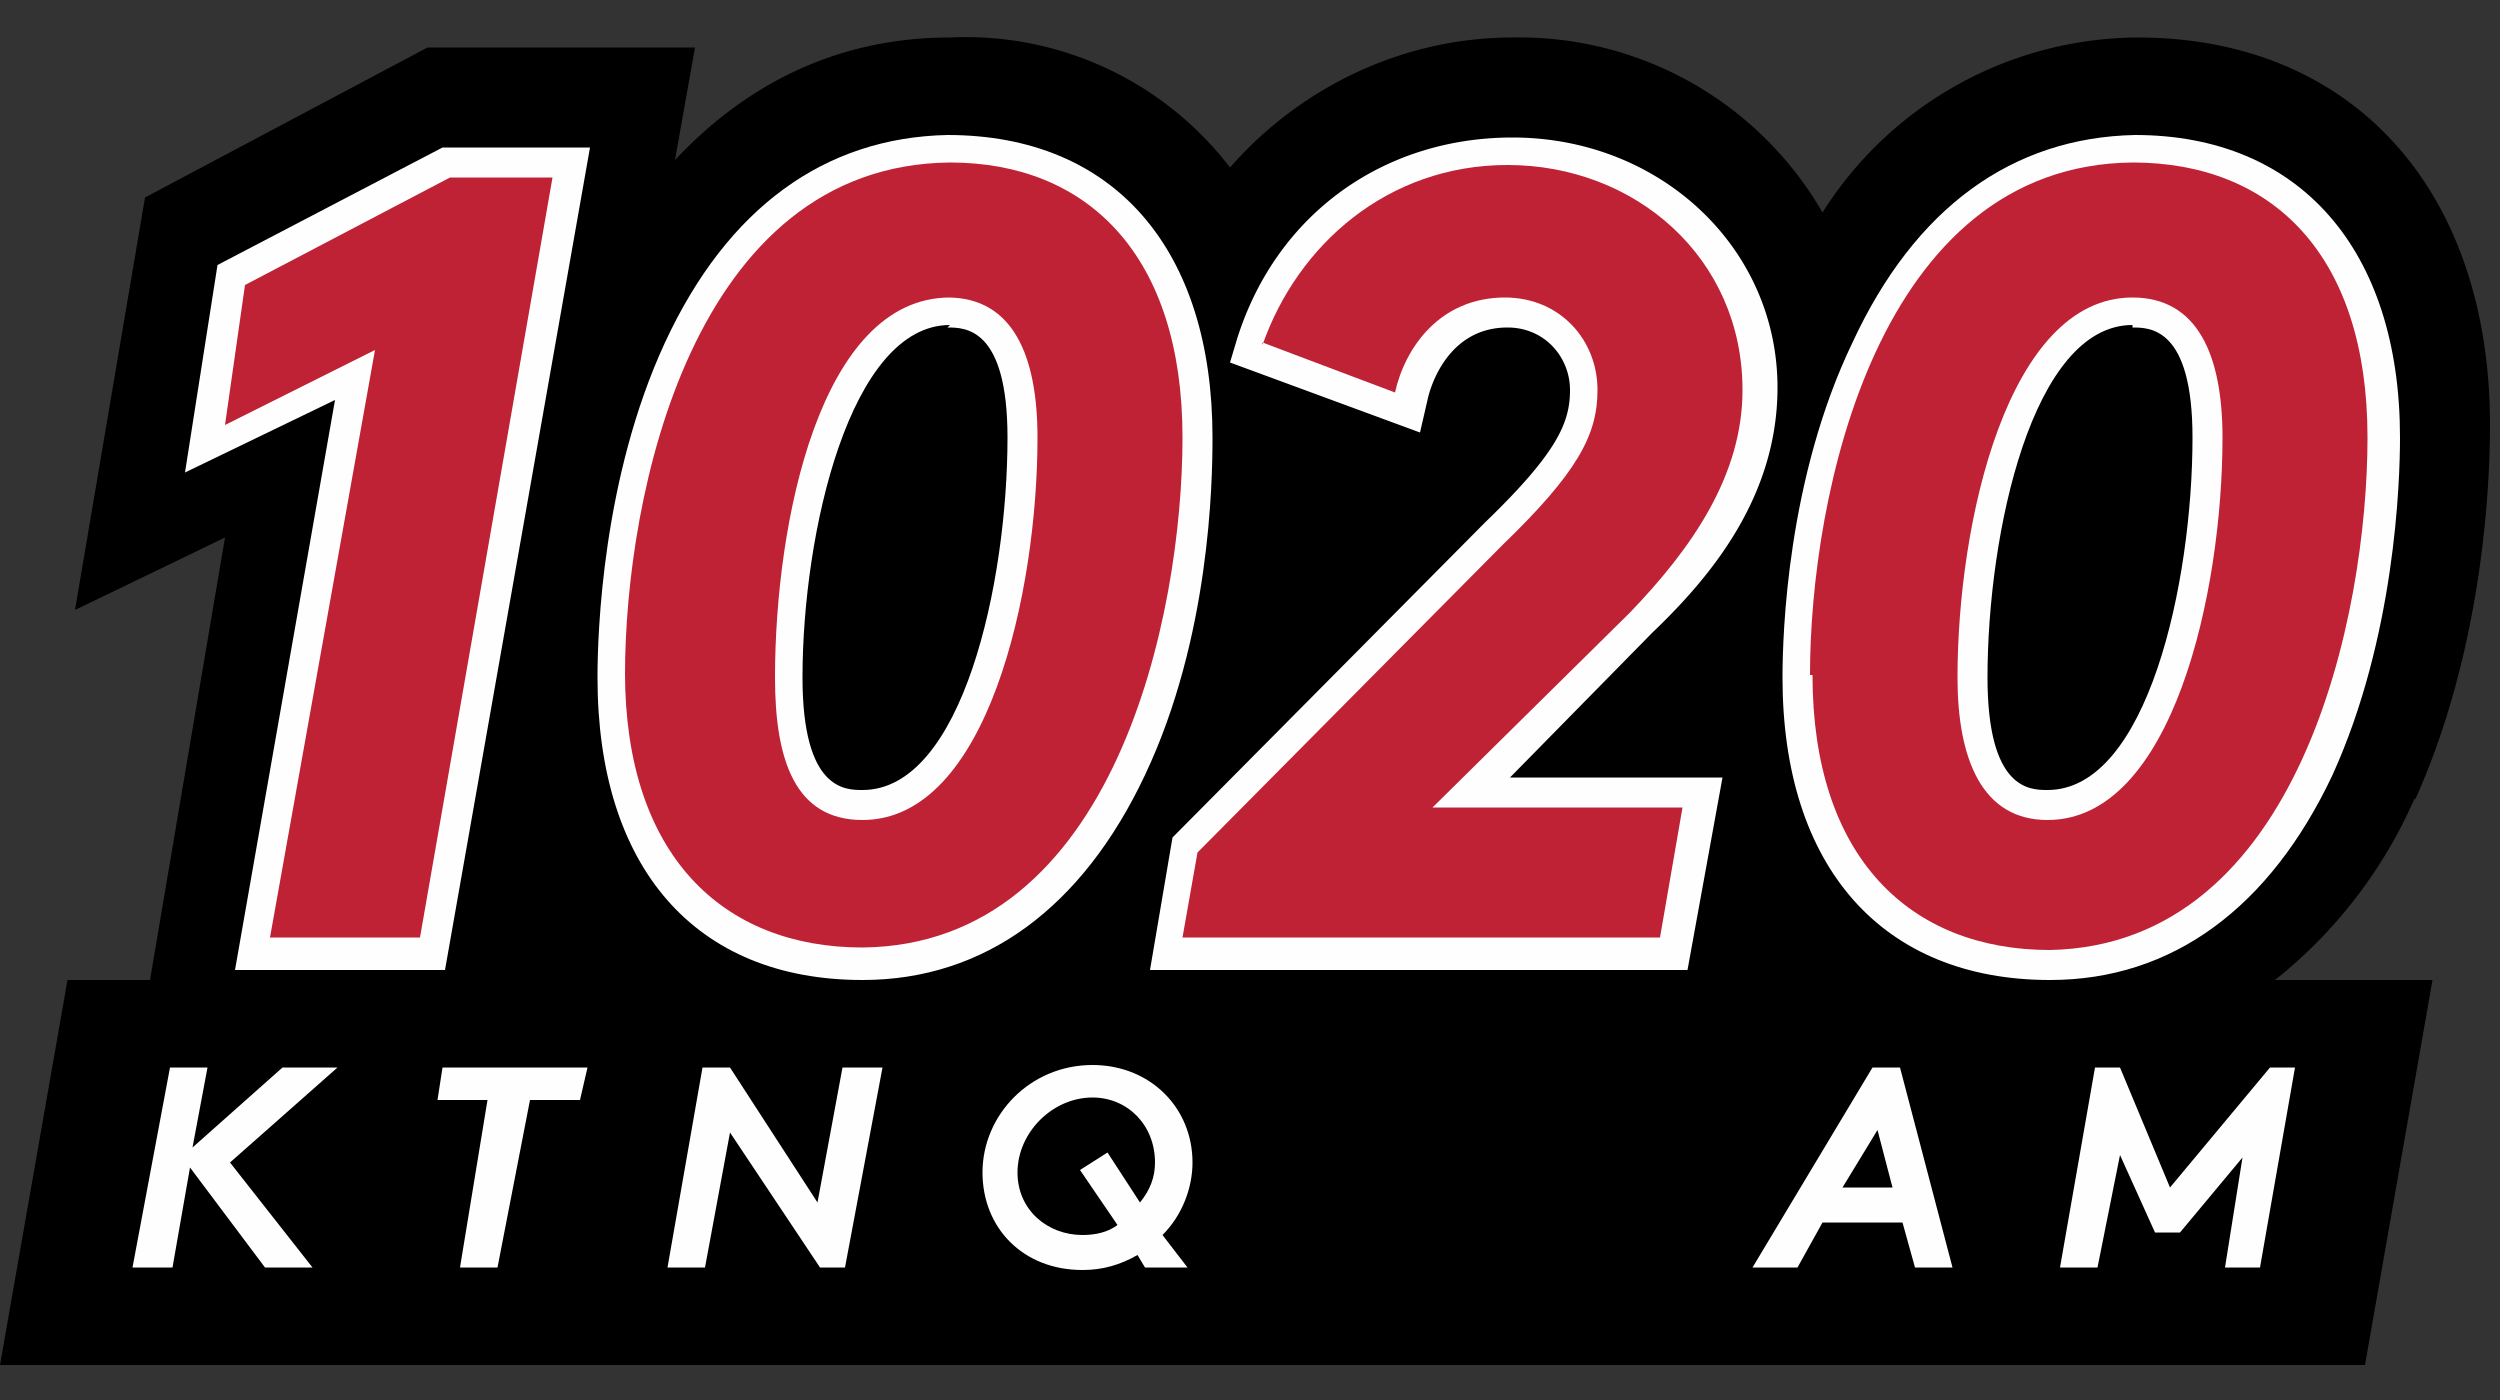
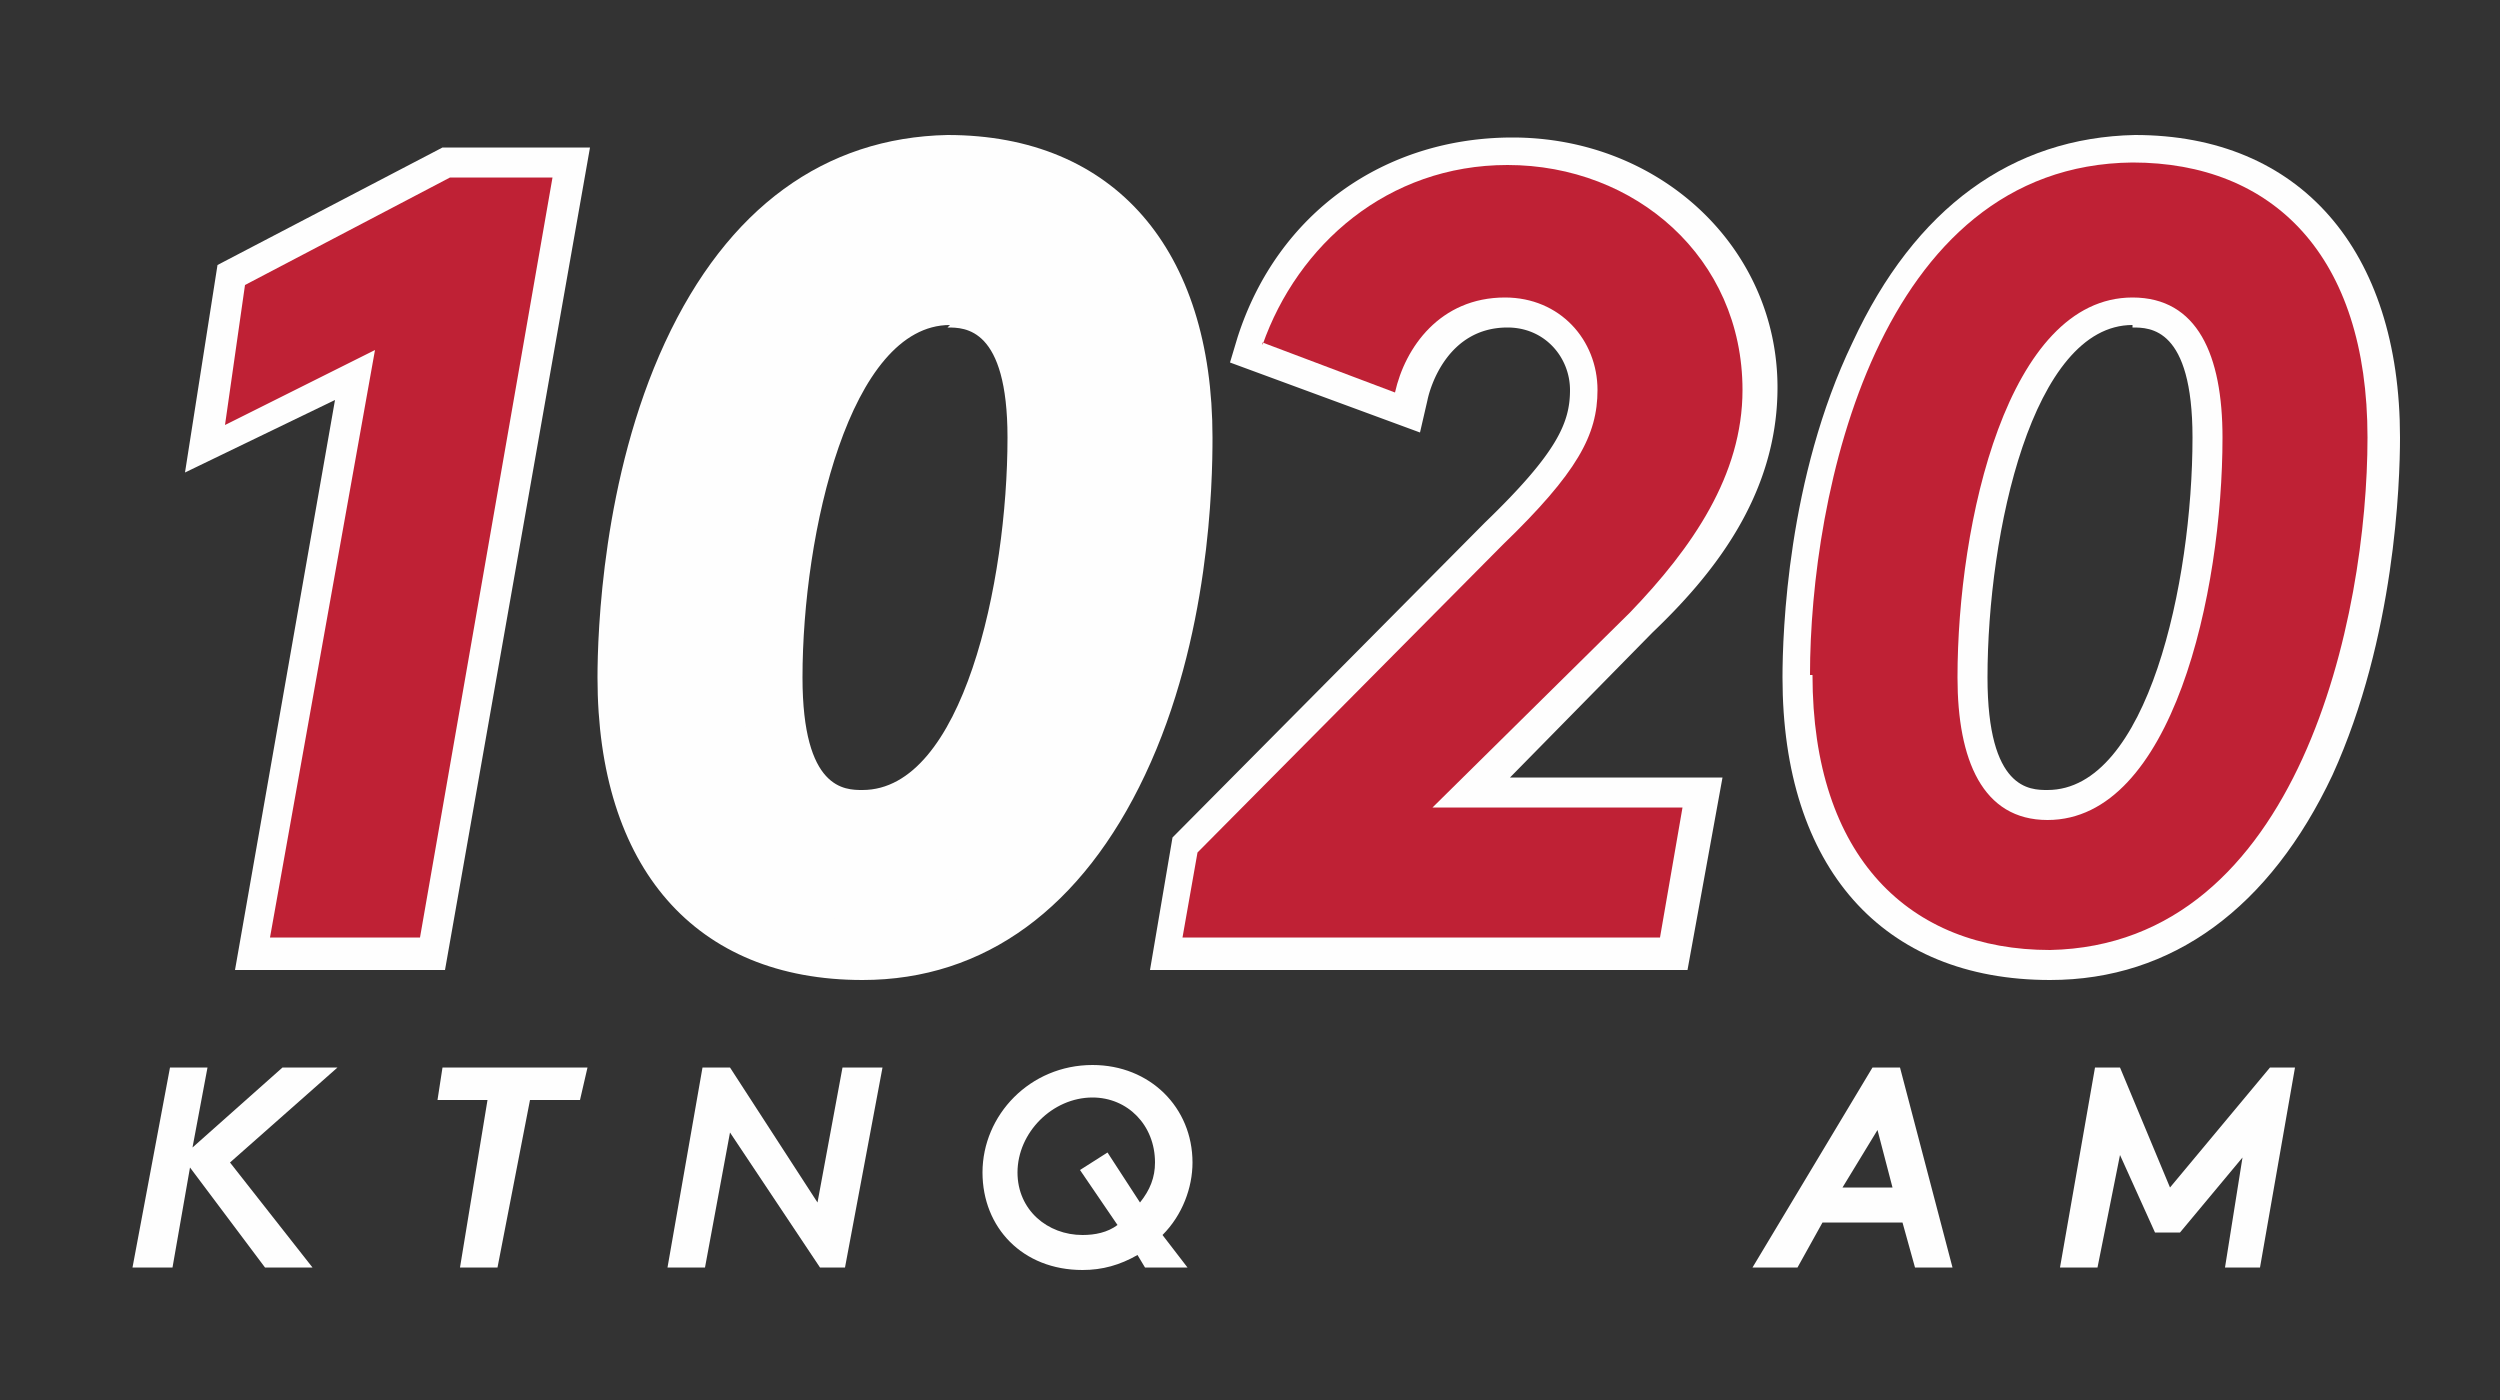
<svg xmlns="http://www.w3.org/2000/svg" width="100" height="56">
  <rect width="100%" height="100%" fill="#333333" stroke="none" />
  <g fill="none" fill-rule="evenodd">
-     <path d="M96.6 32c2.7-6 3-12.5 3-15 0-9.4-5.5-15.5-14.1-15.5a15 15 0 0 0-12.6 7 14 14 0 0 0-12.4-7c-4.4 0-8.5 2-11.3 5.2A13.3 13.3 0 0 0 38 1.5c-4.3 0-8 1.7-11 4.9l.8-4.5H17.1l-11.3 6L3 24.4l6-2.9-3 17.7H2.7L0 54.6h94.6l2.7-15.4H91a19 19 0 0 0 5.6-7.3" fill="#000" />
    <path fill="#FEFEFE" d="M9.8 11.4L18 7.1h4.1l-5.3 30.5h-6L15 14 9 16.8z" />
    <path d="M12.3 36.3h3.5l5-28h-2.5l-7.4 4-.4 2.5 6.1-3-4.3 24.5zm5.5 2.5H9.4l4-22.8-6 2.9 1.3-8.3 9-4.7h5.9l-5.8 32.9zM38 11.9c-5.2 0-7 9-7 15.2 0 3.4.8 5.7 3.5 5.7 5 0 7-9 7-15.3 0-3.3-1-5.6-3.6-5.6M25.1 27c0-7.2 2.7-20.4 12.8-20.5 5.6 0 9.4 3.7 9.4 11 0 7.2-2.6 20.3-12.8 20.4C28.9 38 25 34.3 25 27" fill="#FEFEFE" fill-rule="nonzero" />
    <path d="M38 13c-4 0-5.9 8.3-5.9 14.1 0 4.5 1.7 4.5 2.4 4.5 4 0 5.8-8.3 5.8-14.1 0-4.4-1.7-4.4-2.4-4.4zm-3.5 21c-2.2 0-4.8-1.2-4.8-6.9s1.7-16.4 8.2-16.4c2.2 0 4.8 1.1 4.8 6.8 0 5.7-1.7 16.5-8.2 16.5zm3.4-26.1c-9.2 0-11.6 12.6-11.6 19.2 0 6.2 3 9.7 8.2 9.7 9.2 0 11.6-12.6 11.6-19.3 0-6.1-3-9.6-8.2-9.6zm-3.4 31.3c-6.7 0-10.6-4.5-10.6-12.1 0-1.8.2-8 2.7-13.4S33 5.5 37.9 5.4c6.7 0 10.6 4.6 10.6 12.1 0 1.8-.1 8-2.7 13.5-2.5 5.3-6.4 8.2-11.3 8.2z" fill="#FEFEFE" fill-rule="nonzero" />
    <path d="M50.6 13.8c1.3-4 5-7.2 9.7-7.2 5.1 0 9.5 3.7 9.5 9 0 3.4-2 6.3-4.6 8.9l-7.9 7.8h10l-.9 5.3H47.3l.6-3.5 12.3-12.3c2.8-2.9 3.7-4.4 3.7-6.2 0-2-1.5-3.7-3.7-3.7-2.6 0-4 2-4.4 3.8l-5.2-2z" fill="#FEFEFE" />
-     <path d="M48.7 36.3h16.7l.5-2.8H54.4l10-9.9c2.9-2.9 4.2-5.4 4.2-8 0-4.4-3.7-7.7-8.3-7.7a9 9 0 0 0-8.2 5.2l3 1a5.6 5.6 0 0 1 5.1-3.4c2.7 0 4.9 2.2 4.9 4.9 0 2.2-1 4-4 7l-12 12-.4 1.7zm18.7 2.5H46l.9-5.3 12.5-12.6c2.9-2.8 3.4-4 3.4-5.3 0-1.3-1-2.5-2.5-2.5-2.4 0-3.1 2.4-3.2 2.9l-.3 1.3-7.6-2.8.3-1c1.6-5 5.9-8 11-8 5.9 0 10.6 4.4 10.6 10 0 4.4-2.7 7.6-5 9.8l-5.7 5.8h8.5l-1.4 7.7zM85.3 11.9c-5 0-7 9-7 15.2 0 3.4 1 5.7 3.6 5.7 5 0 7-9 7-15.3 0-3.3-1-5.6-3.6-5.6M72.5 27c0-7.2 2.6-20.4 12.8-20.5 5.6 0 9.4 3.7 9.4 11C94.7 24.7 92 37.8 82 38c-5.6 0-9.4-3.7-9.4-10.9" fill="#FEFEFE" fill-rule="nonzero" />
+     <path d="M48.7 36.3l.5-2.8H54.4l10-9.9c2.9-2.9 4.2-5.4 4.2-8 0-4.4-3.7-7.7-8.3-7.7a9 9 0 0 0-8.2 5.2l3 1a5.6 5.6 0 0 1 5.1-3.4c2.7 0 4.9 2.2 4.9 4.9 0 2.2-1 4-4 7l-12 12-.4 1.7zm18.7 2.5H46l.9-5.3 12.5-12.6c2.9-2.8 3.4-4 3.4-5.3 0-1.3-1-2.5-2.5-2.5-2.4 0-3.1 2.4-3.2 2.9l-.3 1.3-7.6-2.8.3-1c1.6-5 5.9-8 11-8 5.9 0 10.6 4.4 10.6 10 0 4.4-2.7 7.6-5 9.8l-5.7 5.8h8.5l-1.4 7.7zM85.3 11.9c-5 0-7 9-7 15.2 0 3.4 1 5.7 3.6 5.7 5 0 7-9 7-15.3 0-3.3-1-5.6-3.6-5.6M72.5 27c0-7.2 2.6-20.4 12.8-20.5 5.6 0 9.4 3.7 9.4 11C94.7 24.7 92 37.8 82 38c-5.6 0-9.4-3.7-9.4-10.9" fill="#FEFEFE" fill-rule="nonzero" />
    <path d="M85.3 13c-4 0-5.8 8.3-5.8 14.1 0 4.5 1.7 4.5 2.4 4.5 4 0 5.8-8.3 5.8-14.1 0-4.4-1.7-4.4-2.4-4.4zM82 34C79.7 34 77 32.8 77 27s1.7-16.4 8.2-16.4c2.2 0 4.8 1.1 4.8 6.8 0 5.7-1.7 16.5-8.2 16.5zm3.4-26.1c-9.2 0-11.6 12.6-11.6 19.2 0 6.2 3 9.7 8.2 9.7 9.2 0 11.6-12.6 11.6-19.3 0-6.1-3-9.6-8.2-9.6zM82 39.2c-6.7 0-10.7-4.5-10.7-12.1 0-1.8.2-8 2.8-13.4 2.5-5.4 6.4-8.2 11.3-8.3C92 5.4 96 10 96 17.5c0 1.8-.2 8-2.7 13.5-2.5 5.3-6.4 8.2-11.3 8.2z" fill="#FEFEFE" fill-rule="nonzero" />
    <path fill="#FEFEFE" d="M6.8 42.7h1.5l-.6 3.2 3.6-3.2h2.2l-4.3 3.8 3.3 4.2h-1.9l-3-4-.7 4H5.3zM23.5 42.7l-.3 1.3h-2l-1.3 6.7h-1.5l1.1-6.7h-2l.2-1.3zM29.2 45.3l-1 5.4h-1.5l1.4-8h1.1l3.5 5.4 1-5.4h1.6l-1.5 8h-1z" />
    <path d="M44.3 46.1l1.3 2c.4-.5.6-1 .6-1.6 0-1.5-1.1-2.6-2.5-2.6-1.6 0-3 1.4-3 3 0 1.5 1.2 2.5 2.6 2.5.5 0 1-.1 1.4-.4l-1.5-2.2 1.1-.7zm2.2 3.3l1 1.3h-1.7l-.3-.5c-.7.4-1.4.6-2.2.6-2.4 0-4-1.7-4-3.9 0-2.3 1.9-4.3 4.4-4.3 2.3 0 4 1.7 4 3.9 0 1-.4 2.1-1.2 2.9zM73.7 47.5h2l-.6-2.3-1.4 2.3zm-3.6 3.2l4.8-8H76l2.1 8h-1.5l-.5-1.8h-3.2l-1 1.8H70z" fill="#FEFEFE" fill-rule="nonzero" />
    <path fill="#FEFEFE" d="M84.8 46.2l-.9 4.5h-1.5l1.4-8h1l2 4.8 4-4.8h1l-1.4 8H89l.7-4.4-2.5 3h-1z" />
    <path fill="#BF2135" d="M9.8 11.4L18 7.1h4.1l-5.3 30.4h-6L15 14 9 17z" />
-     <path d="M38 11.9c-5.2 0-7 9-7 15.2 0 3.3.8 5.7 3.5 5.7 5 0 7-9.1 7-15.3 0-3.3-1-5.6-3.6-5.6M25 27c0-7.2 2.7-20.4 13-20.5 5.5 0 9.3 3.7 9.3 11 0 7.1-2.7 20.3-12.8 20.4-5.6 0-9.5-3.7-9.5-11" fill="#BF2135" fill-rule="nonzero" />
    <path d="M50.5 13.8c1.4-4 5-7.2 9.8-7.2 5.1 0 9.4 3.7 9.4 9 0 3.4-2 6.3-4.5 8.9l-7.9 7.8h10l-.9 5.2H47.3l.6-3.4 12.2-12.3c3-2.9 3.8-4.4 3.8-6.2 0-2-1.5-3.7-3.7-3.7-2.6 0-4 2-4.4 3.8l-5.3-2z" fill="#BF2135" />
    <path d="M85.3 11.9c-5 0-7 9-7 15.2 0 3.3 1 5.7 3.6 5.7 5 0 7-9.1 7-15.3 0-3.3-1-5.6-3.6-5.6M72.4 27c0-7.2 2.7-20.4 12.9-20.5 5.6 0 9.4 3.7 9.4 11C94.7 24.6 92 37.8 82 38c-5.6 0-9.5-3.7-9.5-11" fill="#BF2135" fill-rule="nonzero" />
  </g>
</svg>